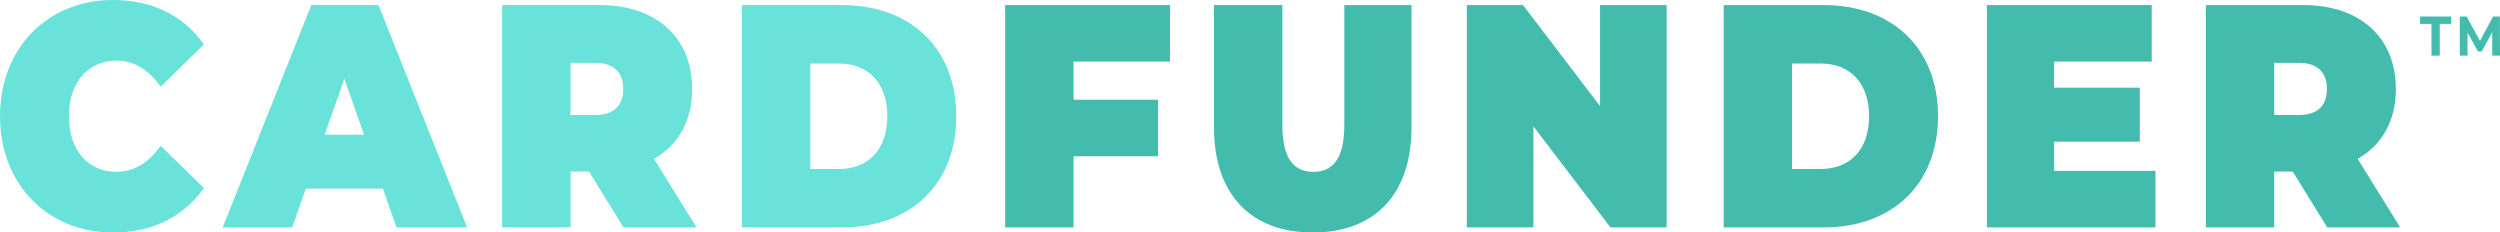
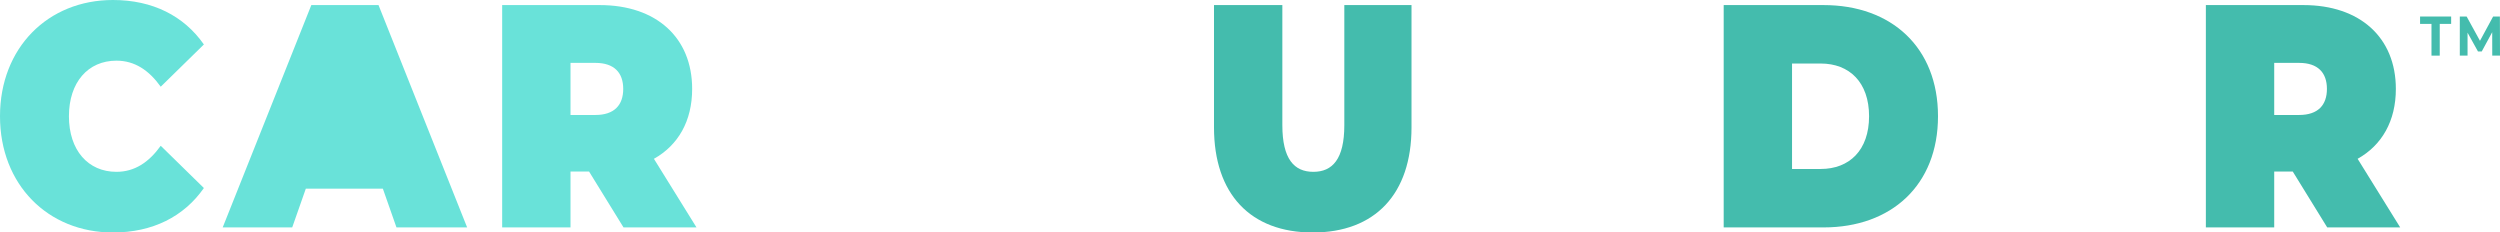
<svg xmlns="http://www.w3.org/2000/svg" id="Layer_1" data-name="Layer 1" viewBox="0 0 904.625 84.128">
  <defs>
    <style>.cls-1{fill:#69e2d9;}.cls-2{fill:#44bcad;}</style>
  </defs>
  <path class="cls-1" d="M0,42.063C0,17.354,17.291,0,40.871,0,55.228,0,66.546,5.746,73.777,16.09L58.163,31.375c-4.297-5.976-9.432-9.424-16.034-9.424-10.27,0-17.187,7.815-17.187,20.112,0,12.298,6.917,20.113,17.187,20.113,6.603,0,11.737-3.448,16.034-9.425L73.777,68.038C66.546,78.382,55.228,84.128,40.871,84.128,17.291,84.128,0,66.773,0,42.063Z" />
-   <path class="cls-1" d="M138.537,68.268H110.661l-4.925,14.021H80.584L112.652,1.839h24.313L169.033,82.289H143.462Zm-6.812-19.538-7.126-20.228-7.126,20.228Z" />
+   <path class="cls-1" d="M138.537,68.268H110.661l-4.925,14.021H80.584L112.652,1.839h24.313L169.033,82.289H143.462ZZ" />
  <path class="cls-1" d="M213.147,62.062h-6.707V82.289H181.708V1.839h35.316c20.436,0,33.431,11.723,33.431,30.341,0,11.608-5.03,20.343-13.834,25.285l15.405,24.824H225.619Zm2.306-39.306h-9.013V41.604h9.013c6.812,0,10.061-3.563,10.061-9.425S222.265,22.756,215.453,22.756Z" />
-   <path class="cls-1" d="M268.476,1.839h36.155c24.522,0,41.395,15.285,41.395,40.225,0,24.94-16.873,40.226-41.395,40.226H268.476Zm35.107,59.304c10.375,0,17.501-6.781,17.501-19.079,0-12.297-7.126-19.078-17.501-19.078h-10.375V61.143Z" />
-   <path class="cls-2" d="M388.462,22.296v13.792H419.063v20.457H388.462V82.289H363.73V1.839h59.629v20.457Z" />
  <path class="cls-2" d="M439.285,46.086V1.839H464.017V45.282c0,12.297,4.297,16.895,11.213,16.895,6.917,0,11.213-4.598,11.213-16.895V1.839h24.313V46.086c0,24.136-13.205,38.042-35.736,38.042S439.285,70.222,439.285,46.086Z" />
-   <path class="cls-2" d="M603.078,1.839V82.289H582.747L554.871,45.741V82.289h-24.103V1.839h20.331l27.876,36.547V1.839Z" />
  <path class="cls-2" d="M623.716,1.839h36.155c24.523,0,41.395,15.285,41.395,40.225,0,24.94-16.872,40.226-41.395,40.226H623.716Zm35.107,59.304c10.375,0,17.501-6.781,17.501-19.079,0-12.297-7.126-19.078-17.501-19.078h-10.375V61.143Z" />
-   <path class="cls-2" d="M779.962,61.832v20.457H718.971V1.839h59.629v20.457H743.284v9.425h31.02V51.258h-31.02V61.832Z" />
  <path class="cls-2" d="M829.631,62.062h-6.707V82.289H798.192V1.839H833.508c20.436,0,33.431,11.723,33.431,30.341,0,11.608-5.03,20.343-13.833,25.285l15.405,24.824H842.102Zm2.306-39.306h-9.013V41.604h9.013c6.812,0,10.061-3.563,10.061-9.425S838.749,22.756,831.937,22.756Z" />
  <path class="cls-2" d="M879.833,8.646H875.704V5.977h11.244V8.646h-4.129v11.483H879.833Z" />
  <path class="cls-2" d="M901.824,20.129l-.019-8.491-3.797,6.995h-1.346l-3.779-6.813v8.31H890.082V5.977h2.47l4.829,8.795,4.756-8.795h2.451l.037,14.152Z" />
</svg>